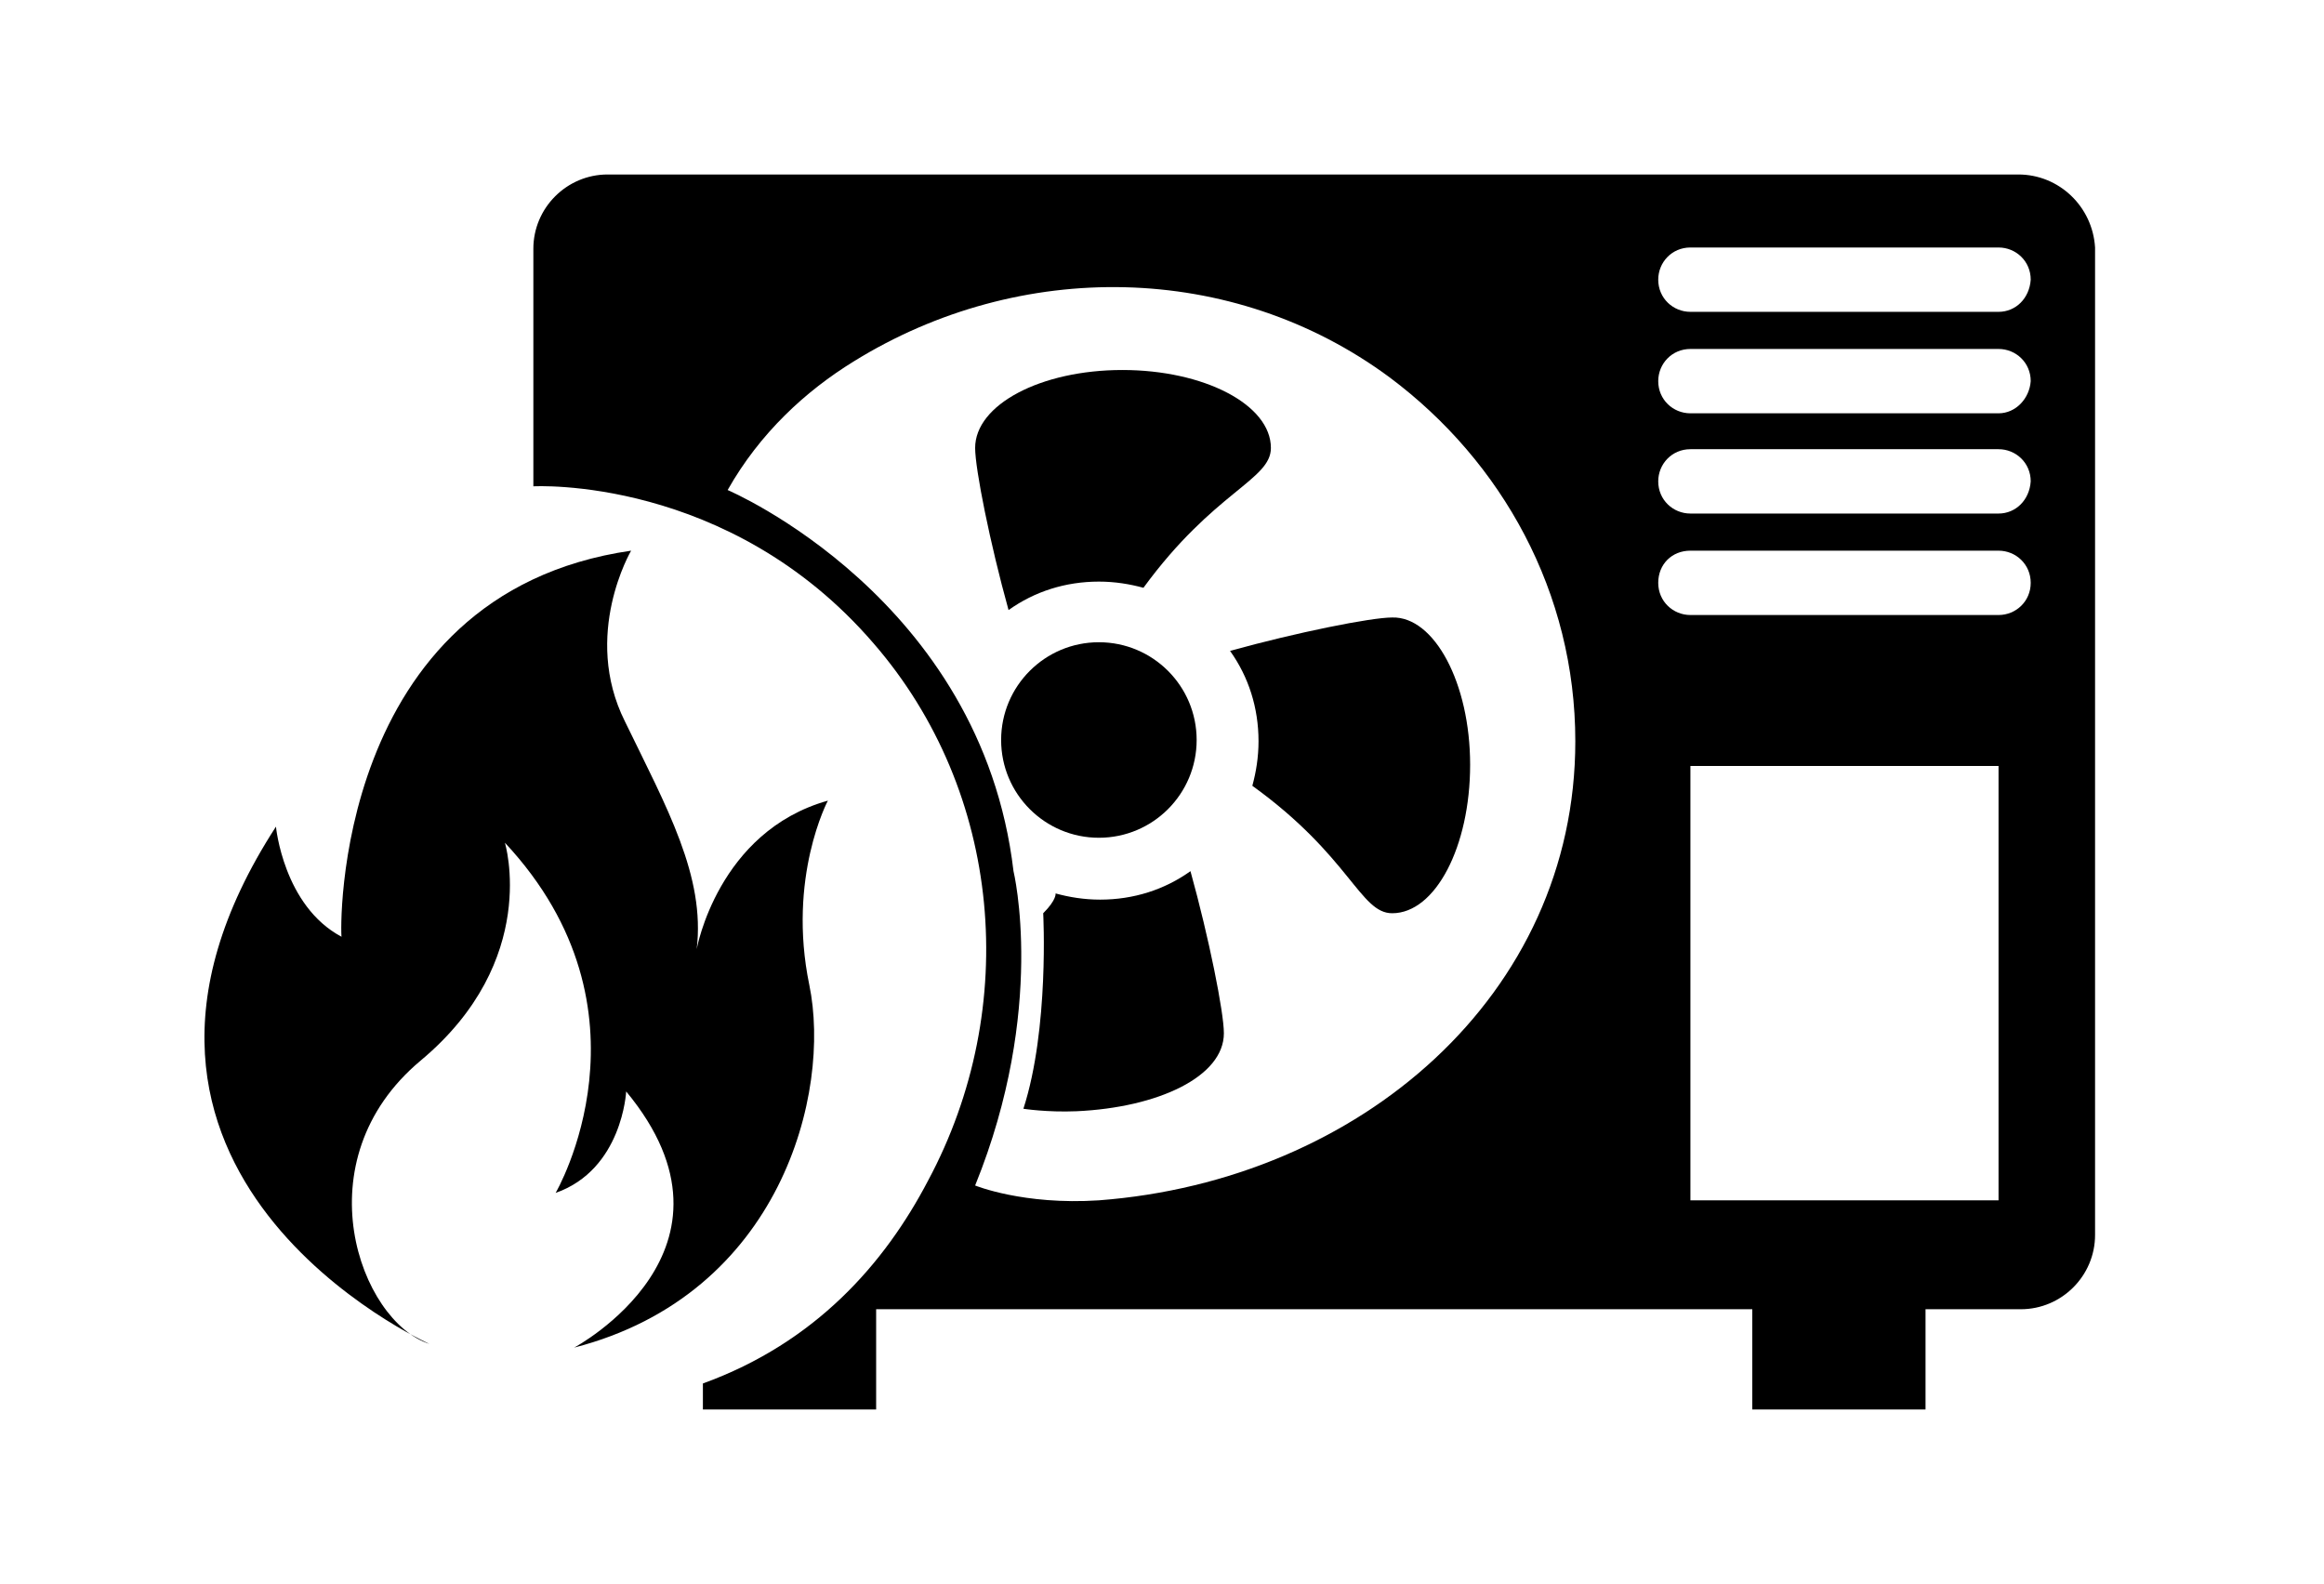
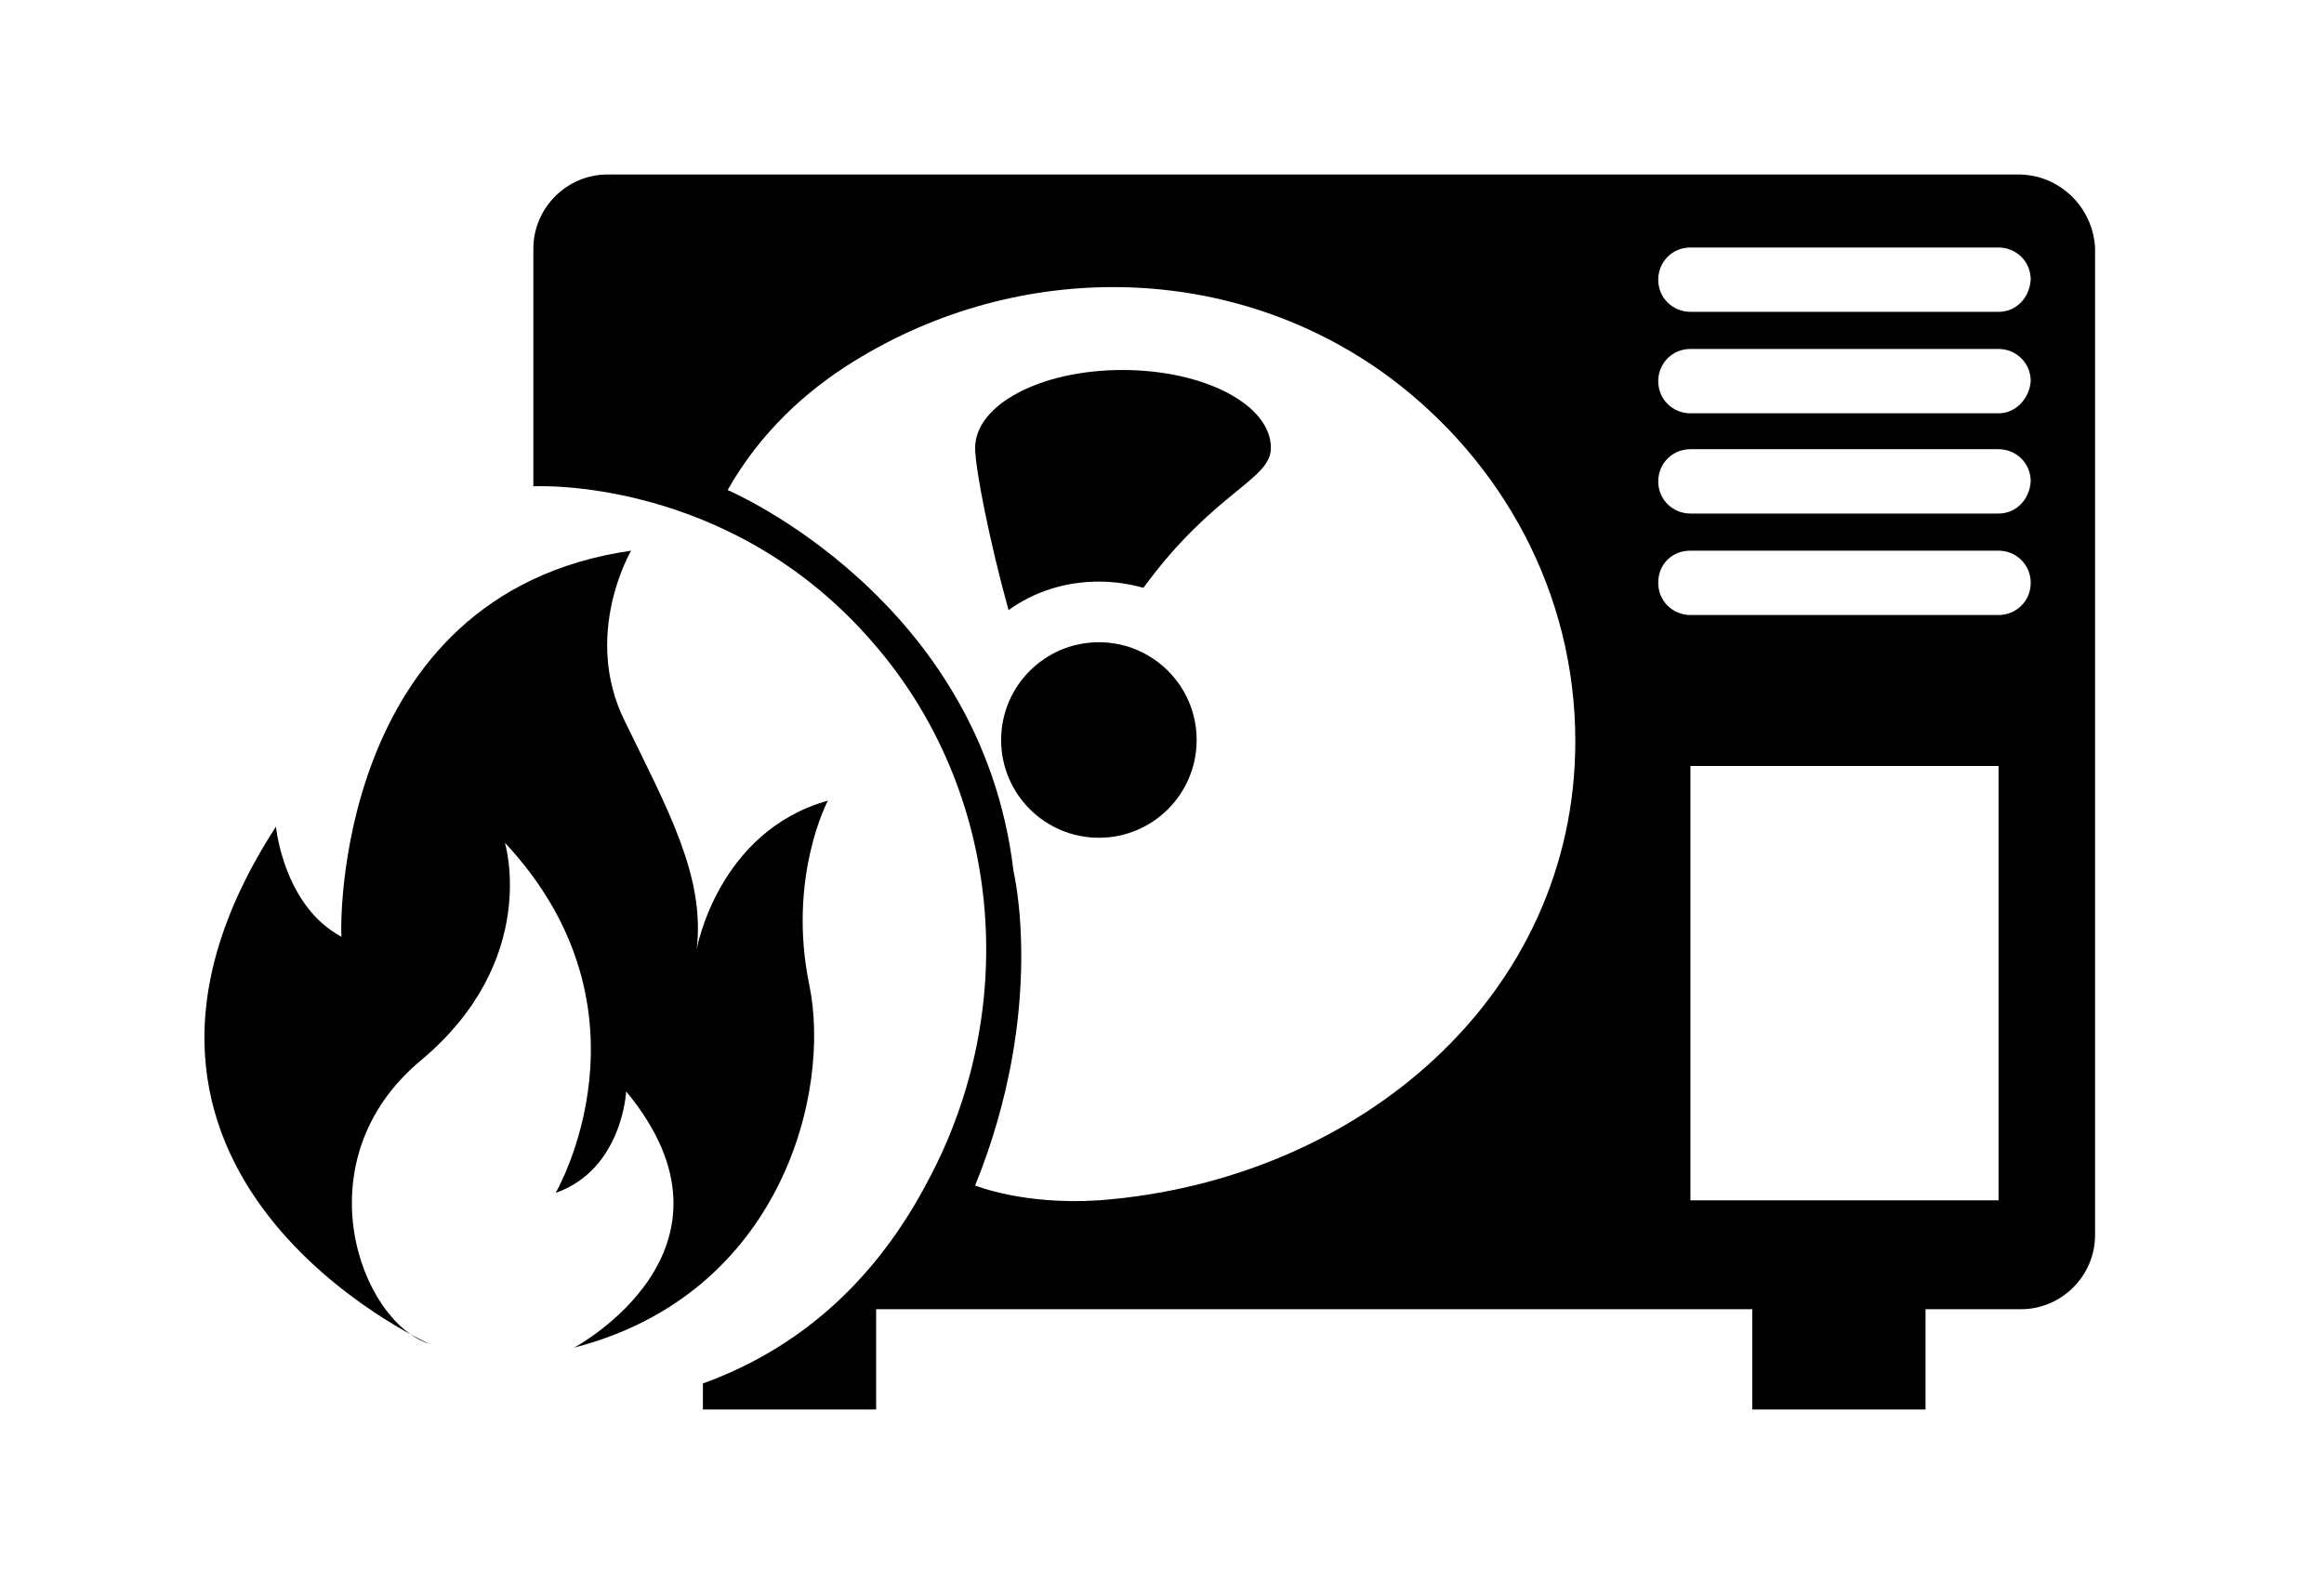
<svg xmlns="http://www.w3.org/2000/svg" version="1.1" id="Layer_1" x="0px" y="0px" viewBox="0 0 187.8 128" style="enable-background:new 0 0 187.8 128;" xml:space="preserve">
  <style type="text/css">
	.st0{fill-rule:evenodd;clip-rule:evenodd;}
</style>
  <g>
    <path d="M90.7,29.9c6.6,0,12,2.8,12,6.3c0,2.6-4.6,3.5-10.3,11.3c-1.1-0.3-2.3-0.5-3.6-0.5c-2.7,0-5.2,0.8-7.3,2.3   c-1.5-5.4-2.7-11.4-2.7-13.1C78.8,32.7,84.1,29.9,90.7,29.9z" />
    <circle cx="88.8" cy="59.8" r="7.9" />
-     <path d="M82.7,89.6c2.1-6.5,1.6-15.8,1.6-15.8c1.1-1.1,1-1.6,1-1.6c1.1,0.3,2.3,0.5,3.6,0.5c2.7,0,5.2-0.8,7.3-2.3   c1.5,5.4,2.7,11.4,2.7,13.1c0,3.5-5.3,6-11.9,6.3C84.6,89.9,82.7,89.6,82.7,89.6z" />
-     <path d="M118.8,61.8c0,6.6-2.8,12-6.3,12c-2.6,0-3.4-4.6-11.3-10.3c0.3-1.1,0.5-2.3,0.5-3.6c0-2.7-0.8-5.2-2.3-7.3   c5.4-1.5,11.4-2.7,13.1-2.7C115.9,49.8,118.8,55.2,118.8,61.8z" />
    <path d="M56.8,111.8v2.1h14v-8.1h70.8v8.1h14v-8.1h7.7c3.3,0,6-2.7,6-6V20c-0.2-3.3-2.9-5.9-6.2-5.9h-114c-3.3,0-6,2.7-6,6v19.2   c0,0,15.8-0.9,27.5,12.7C81,64,82.5,81.4,75,95.4C71.5,102.1,65.9,108.5,56.8,111.8z M78.8,95.8c5.8-14.3,3.1-25.4,3.1-25.4   c-2.6-22.1-23.1-30.8-23.1-30.8c2.6-4.6,6.3-8,10.2-10.4c13.4-8.3,30.6-8.1,43.3,1.3c9.1,6.8,15,17.4,15,29.4   c0,20.5-17.4,35.5-38.5,37.1C82.7,97.4,78.8,95.8,78.8,95.8z M161.5,97h-24.9V61.9h24.9V97z M161.5,49.7h-24.9   c-1.4,0-2.6-1.1-2.6-2.6s1.1-2.6,2.6-2.6h24.9c1.4,0,2.6,1.1,2.6,2.6S162.9,49.7,161.5,49.7z M161.5,41.5h-24.9   c-1.4,0-2.6-1.1-2.6-2.6c0-1.4,1.1-2.6,2.6-2.6h24.9c1.4,0,2.6,1.1,2.6,2.6C164,40.4,162.9,41.5,161.5,41.5z M161.5,33.4h-24.9   c-1.4,0-2.6-1.1-2.6-2.6c0-1.4,1.1-2.6,2.6-2.6h24.9c1.4,0,2.6,1.1,2.6,2.6C164,32.2,162.9,33.4,161.5,33.4z M161.5,25.2h-24.9   c-1.4,0-2.6-1.1-2.6-2.6c0-1.4,1.1-2.6,2.6-2.6h24.9c1.4,0,2.6,1.1,2.6,2.6C164,24.1,162.9,25.2,161.5,25.2z" />
    <g>
      <path class="st0" d="M51,44.5c0,0-4,6.8-0.5,13.8c3.4,7,6.5,12.5,5.8,18.4c0,0,1.7-9.5,10.6-12c0,0-3.3,6.2-1.5,14.9    c1.8,8.7-2.3,25-19,29.3c0,0,14.8-7.9,4.2-20.7c0,0-0.3,6.3-5.7,8.2c0,0,8.6-14.7-4.1-28.3c0,0,2.9,9.5-6.8,17.6    s-4.9,21.1,0.7,22.9c0,0-30.6-13.7-12.4-41.8c0,0,0.6,6.4,5.3,8.9C27.5,75.5,26.8,48,51,44.5L51,44.5z" />
    </g>
  </g>
</svg>